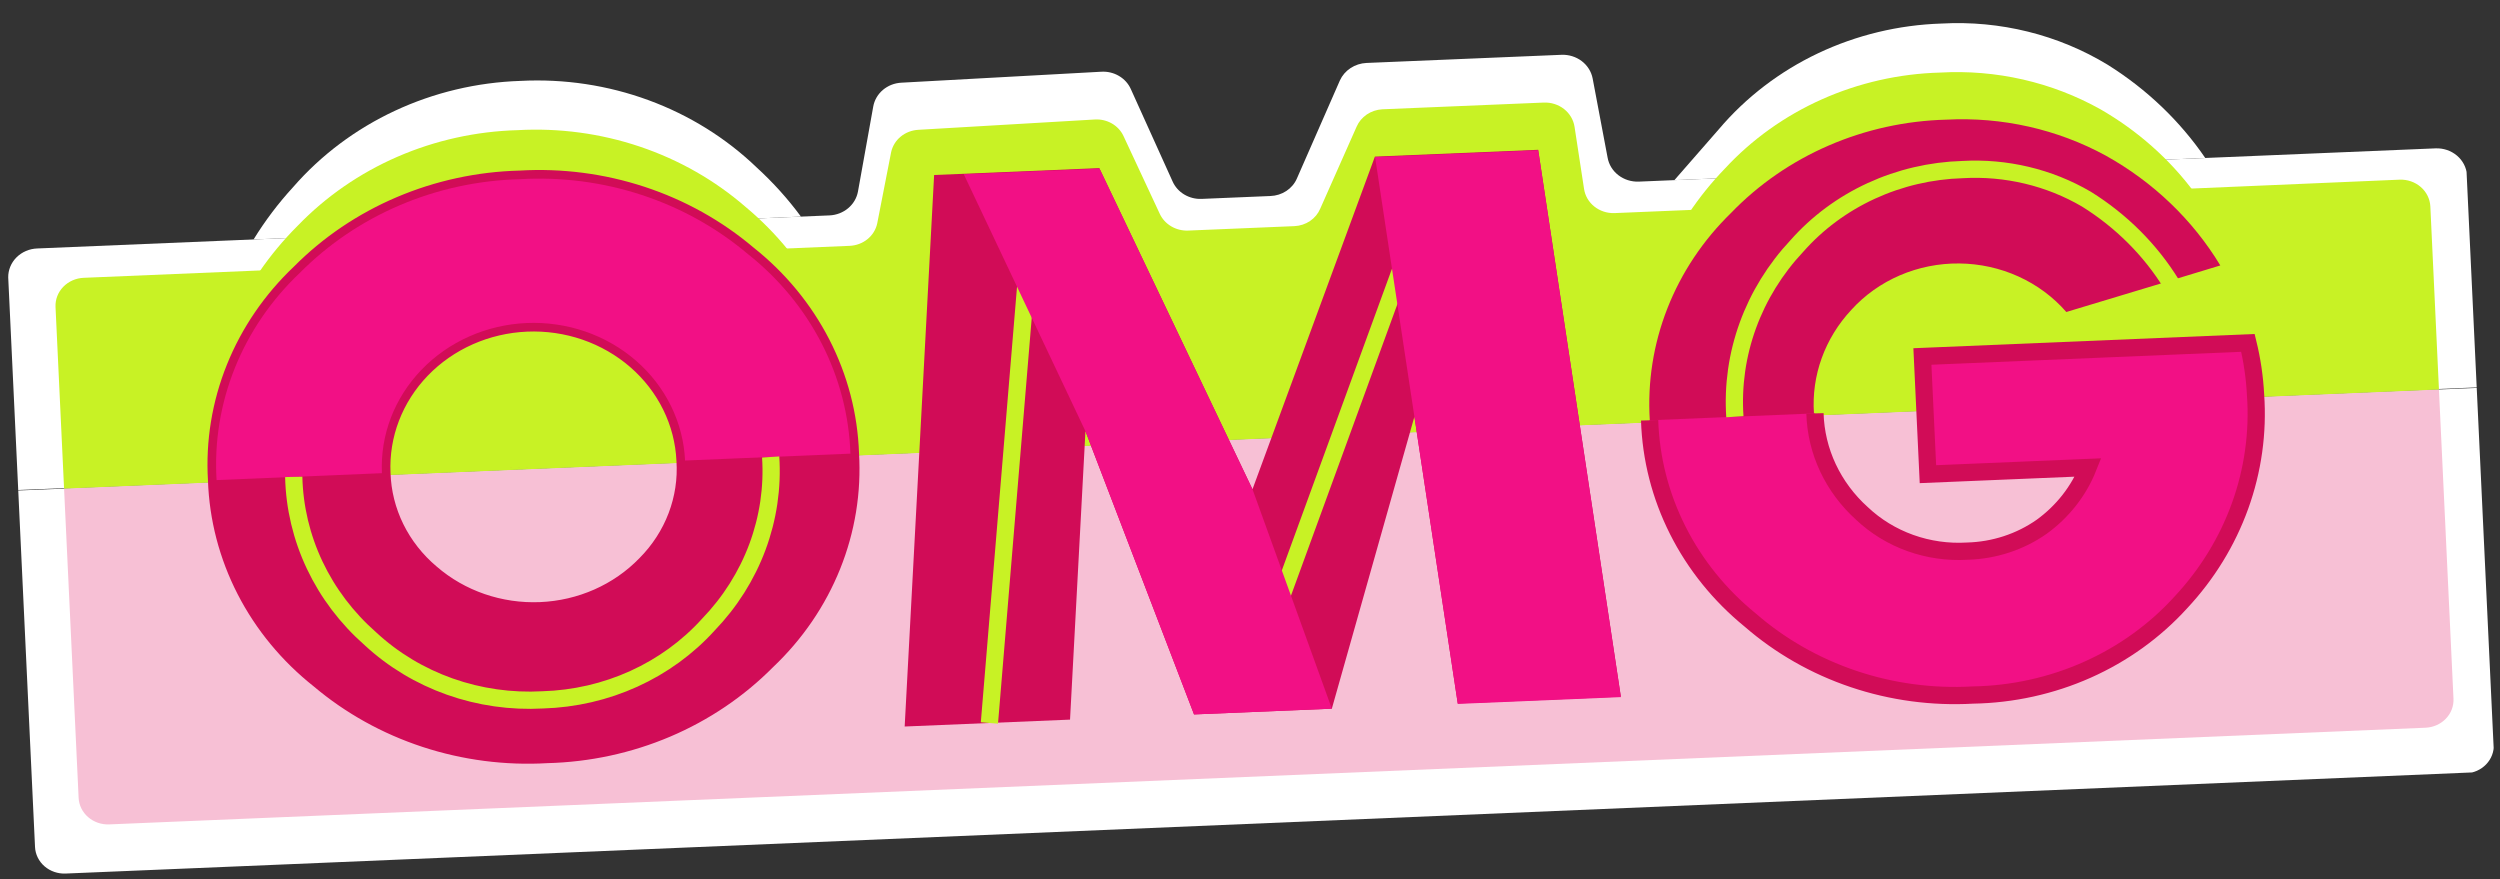
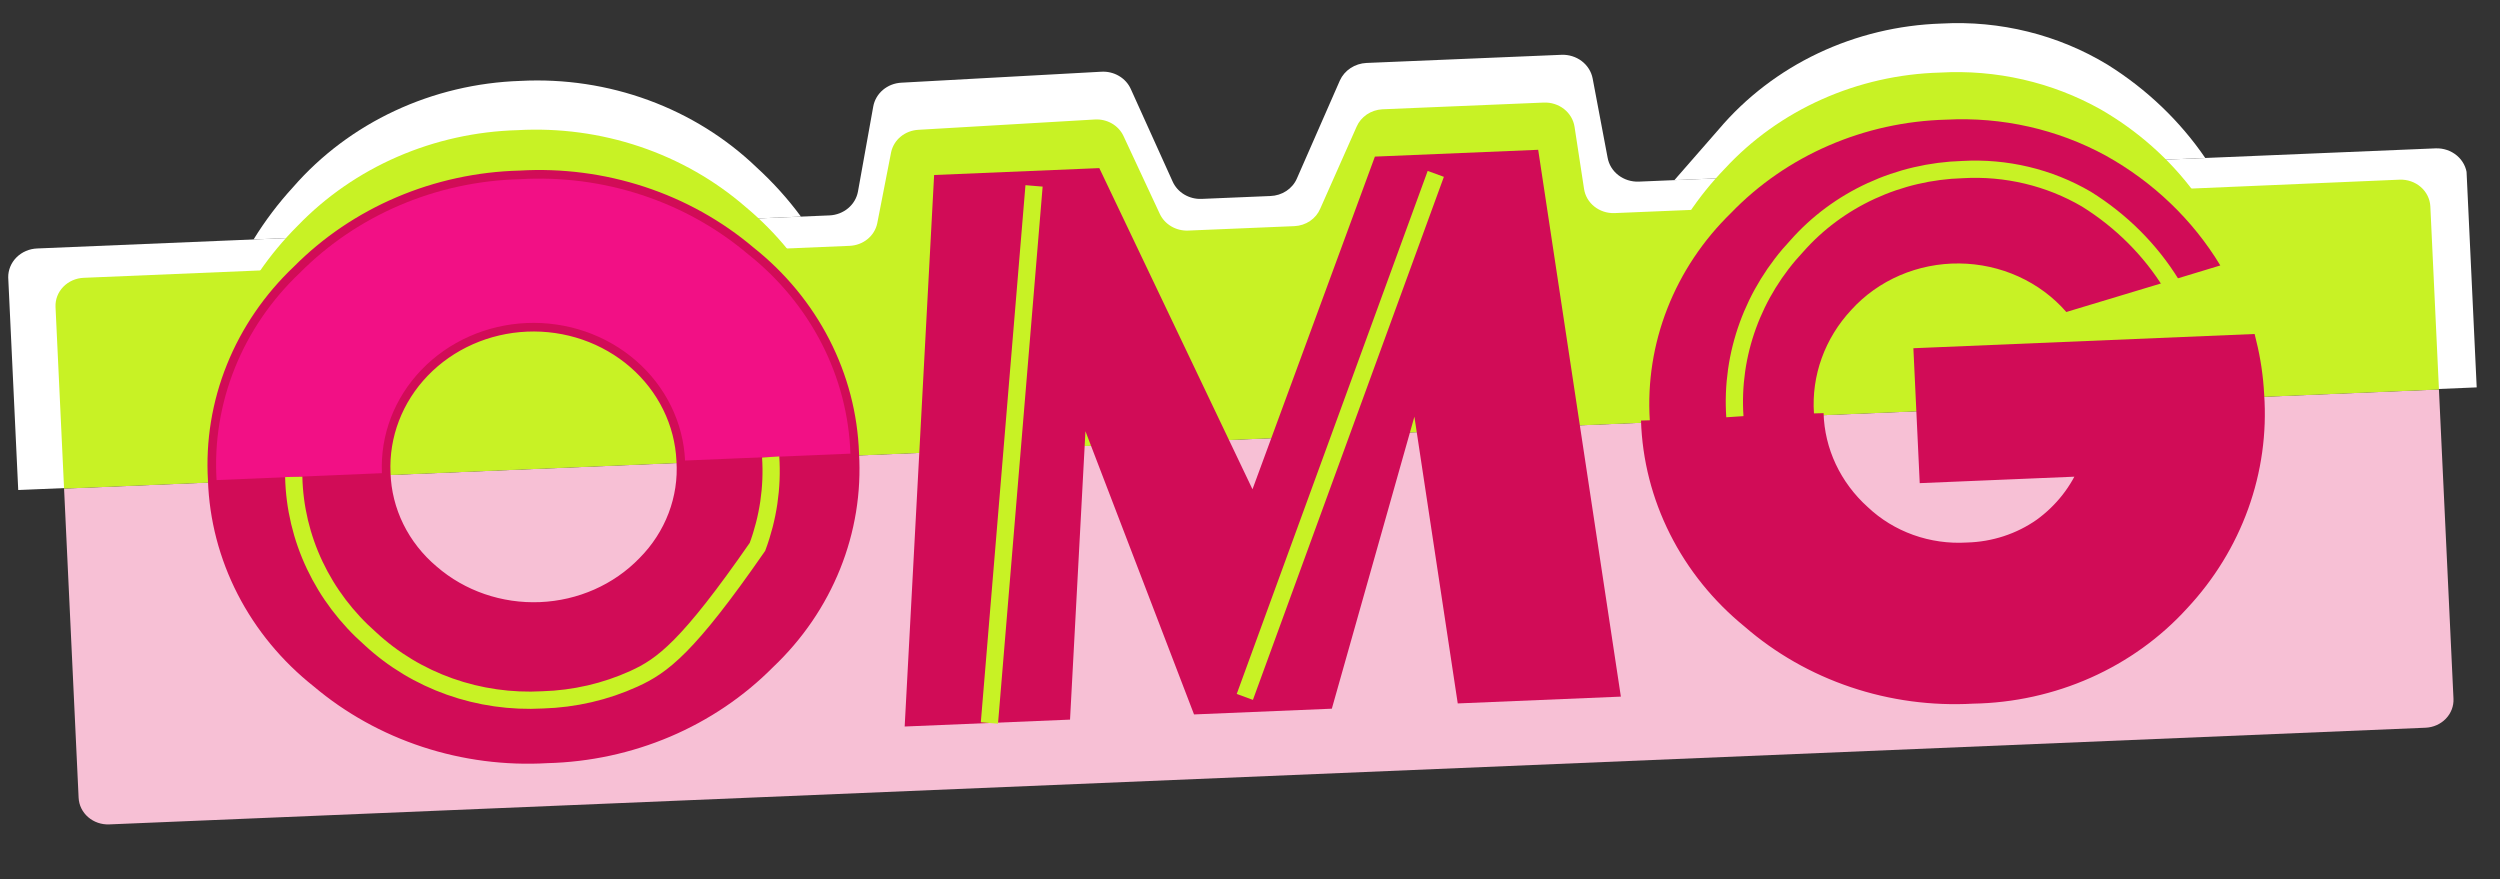
<svg xmlns="http://www.w3.org/2000/svg" width="145" height="51" viewBox="0 0 145 51" fill="none">
  <rect x="0" y="0" width="145" height="51" fill="#333333" stroke="none" />
  <g clip-path="url(#clip0_378_4566)">
-     <path d="M1.058 28.449L143.666 22.497L144.639 43.174C144.659 43.601 144.499 44.018 144.195 44.334C143.891 44.65 143.467 44.837 143.016 44.856L3.805 50.666C3.355 50.685 2.915 50.533 2.582 50.245C2.249 49.956 2.051 49.553 2.031 49.126L1.058 28.449Z" fill="white" />
    <path d="M3.716 28.338L141.458 22.589L142.302 40.526C142.322 40.953 142.163 41.37 141.858 41.686C141.554 42.001 141.13 42.189 140.68 42.208L6.334 47.815C5.883 47.834 5.443 47.682 5.111 47.393C4.778 47.105 4.58 46.702 4.56 46.275L3.716 28.338Z" fill="#F7C0D5" />
    <path d="M43.9 9.725C42.12 8.012 39.978 6.677 37.614 5.81C35.25 4.942 32.72 4.561 30.19 4.692C27.658 4.775 25.174 5.366 22.901 6.427C20.629 7.488 18.62 8.994 17.006 10.847C16.141 11.79 15.371 12.808 14.707 13.888L46.455 12.563C45.702 11.541 44.846 10.59 43.9 9.725Z" fill="white" />
    <path d="M122.245 3.756C119.377 2.013 116.002 1.176 112.603 1.366C110.114 1.446 107.672 2.035 105.445 3.091C103.218 4.148 101.258 5.649 99.698 7.49L97.115 10.447L127.904 9.162C126.431 7.009 124.504 5.169 122.245 3.756Z" fill="white" />
    <path d="M99.173 10.362L95.047 10.534C94.618 10.55 94.198 10.417 93.865 10.16C93.532 9.903 93.31 9.539 93.24 9.137L92.373 4.548C92.296 4.151 92.071 3.794 91.74 3.543C91.407 3.291 90.991 3.162 90.567 3.179L79.258 3.651C78.926 3.666 78.606 3.768 78.333 3.948C78.06 4.127 77.845 4.376 77.714 4.665L75.219 10.355C75.093 10.646 74.881 10.896 74.609 11.076C74.338 11.255 74.017 11.357 73.686 11.369L69.689 11.536C69.334 11.55 68.983 11.46 68.683 11.279C68.382 11.098 68.148 10.834 68.01 10.523L65.586 5.162C65.445 4.848 65.205 4.583 64.899 4.404C64.593 4.224 64.236 4.139 63.877 4.16L52.276 4.796C51.88 4.817 51.504 4.965 51.208 5.215C50.913 5.466 50.716 5.804 50.649 6.175L49.761 11.114C49.692 11.487 49.491 11.827 49.192 12.077C48.893 12.328 48.513 12.475 48.114 12.493L12.709 13.971L2.16 14.411C1.703 14.428 1.271 14.613 0.956 14.928C0.642 15.243 0.47 15.662 0.477 16.096L1.057 28.421L143.665 22.468L143.085 10.144C143.052 9.713 142.842 9.311 142.502 9.024C142.161 8.736 141.716 8.586 141.261 8.605L99.173 10.362Z" fill="white" />
    <path d="M43.246 12.003C41.468 10.459 39.382 9.269 37.111 8.504C34.839 7.739 32.43 7.414 30.024 7.549C27.616 7.615 25.246 8.139 23.056 9.09C20.865 10.042 18.898 11.401 17.272 13.087C16.442 13.915 15.693 14.815 15.037 15.774L45.706 14.494C44.973 13.59 44.149 12.756 43.246 12.003Z" fill="#C8F225" />
    <path d="M121.826 6.339C119.016 4.764 115.774 4.023 112.517 4.21C110.144 4.275 107.811 4.804 105.664 5.763C103.517 6.722 101.601 8.091 100.037 9.785C99.26 10.589 98.561 11.457 97.947 12.38L127.268 11.156C125.822 9.212 123.97 7.572 121.826 6.339Z" fill="#C8F225" />
    <path d="M98.537 12.156L93.632 12.36C93.207 12.373 92.793 12.236 92.468 11.976C92.144 11.716 91.932 11.351 91.874 10.952L91.324 7.356C91.263 6.953 91.046 6.585 90.716 6.325C90.385 6.065 89.965 5.931 89.536 5.949L80.176 6.339C79.851 6.357 79.539 6.461 79.274 6.64C79.01 6.819 78.805 7.066 78.682 7.351L76.573 12.104C76.453 12.39 76.248 12.638 75.983 12.818C75.718 12.997 75.404 13.101 75.079 13.116L68.895 13.374C68.554 13.384 68.216 13.298 67.927 13.125C67.637 12.953 67.408 12.703 67.269 12.406L65.153 7.869C65.01 7.573 64.777 7.326 64.483 7.158C64.189 6.991 63.849 6.911 63.508 6.93L53.266 7.529C52.888 7.549 52.527 7.688 52.241 7.923C51.955 8.158 51.76 8.477 51.685 8.83L50.879 12.957C50.804 13.313 50.605 13.634 50.315 13.87C50.025 14.106 49.66 14.243 49.278 14.259L15.032 15.688L4.853 16.113C4.401 16.132 3.976 16.32 3.67 16.635C3.364 16.95 3.203 17.368 3.22 17.796L3.716 28.338L141.459 22.589L140.959 11.962C140.936 11.534 140.735 11.131 140.401 10.843C140.067 10.554 139.626 10.403 139.174 10.421L98.537 12.156Z" fill="#C8F225" />
    <path d="M17.4 15.817C19.044 14.159 21.017 12.826 23.207 11.895C25.396 10.964 27.759 10.453 30.157 10.393C32.553 10.252 34.954 10.563 37.222 11.308C39.491 12.053 41.582 13.217 43.374 14.733C45.171 16.155 46.63 17.923 47.655 19.918C48.681 21.914 49.249 24.092 49.324 26.311C49.458 28.527 49.096 30.744 48.262 32.817C47.428 34.891 46.141 36.772 44.485 38.339C42.842 39.998 40.868 41.332 38.679 42.263C36.489 43.194 34.127 43.704 31.727 43.763C29.332 43.903 26.931 43.591 24.663 42.846C22.395 42.101 20.304 40.938 18.511 39.423C16.714 38 15.255 36.233 14.23 34.238C13.204 32.242 12.636 30.064 12.561 27.845C12.427 25.629 12.789 23.412 13.623 21.339C14.457 19.265 15.744 17.384 17.4 15.817ZM25.006 33.243C26.731 34.736 29.009 35.519 31.34 35.422C33.671 35.325 35.866 34.355 37.444 32.724C38.239 31.924 38.852 30.977 39.246 29.943C39.639 28.909 39.806 27.809 39.734 26.711C39.683 25.615 39.406 24.539 38.917 23.545C38.428 22.55 37.737 21.657 36.884 20.916C36.031 20.176 35.032 19.602 33.946 19.227C32.859 18.853 31.705 18.686 30.55 18.735C28.219 18.835 26.026 19.808 24.452 21.441C22.877 23.074 22.05 25.233 22.151 27.445C22.185 28.545 22.455 29.627 22.946 30.624C23.438 31.622 24.139 32.513 25.006 33.243Z" fill="#D10C57" stroke="#D10C57" stroke-miterlimit="10" />
    <path d="M89.215 8.688L94.01 40.404L84.549 40.799L82.035 24.167L77.246 41.104L69.254 41.437L62.956 25.011L62.062 41.738L52.471 42.138L54.179 10.15L63.76 9.75L72.644 28.378L79.744 9.083L89.215 8.688Z" fill="#D10C57" />
    <path d="M130.401 19.888L111.53 20.675L111.851 27.501L121.112 27.114C120.552 28.486 119.595 29.678 118.351 30.554C117.102 31.434 115.598 31.928 114.043 31.969C112.919 32.039 111.792 31.879 110.738 31.5C109.684 31.121 108.728 30.532 107.934 29.773C107.098 29.027 106.426 28.13 105.959 27.135C105.491 26.14 105.236 25.067 105.209 23.979C105.134 22.891 105.288 21.799 105.66 20.768C106.033 19.737 106.617 18.786 107.379 17.97C108.153 17.116 109.114 16.433 110.196 15.968C111.278 15.503 112.454 15.269 113.641 15.281C114.829 15.293 116 15.551 117.072 16.037C118.143 16.523 119.091 17.226 119.846 18.096L125.768 16.31L128.778 15.396C127.186 12.759 124.895 10.562 122.132 9.024C119.327 7.494 116.115 6.771 112.885 6.94C110.527 7.001 108.206 7.512 106.061 8.442C103.915 9.371 101.99 10.702 100.398 12.353C98.774 13.936 97.517 15.822 96.706 17.892C95.895 19.962 95.549 22.171 95.688 24.376C95.756 26.584 96.309 28.755 97.311 30.75C98.313 32.744 99.743 34.519 101.508 35.959C103.249 37.472 105.292 38.636 107.517 39.384C109.741 40.132 112.101 40.447 114.455 40.311C116.747 40.27 119.003 39.77 121.076 38.843C123.149 37.917 124.992 36.585 126.484 34.936C128.014 33.306 129.186 31.403 129.932 29.338C130.679 27.273 130.985 25.088 130.833 22.909C130.79 21.891 130.645 20.88 130.401 19.888Z" fill="#D10C57" />
    <path d="M57.386 41.933L59.975 10.782" stroke="#C8F225" stroke-miterlimit="10" />
    <path d="M72.2 40.421L83.275 10.085" stroke="#C8F225" stroke-miterlimit="10" />
    <path d="M12.561 27.845C12.427 25.629 12.789 23.412 13.623 21.339C14.457 19.265 15.744 17.384 17.4 15.817C19.044 14.159 21.017 12.826 23.207 11.895C25.396 10.964 27.759 10.453 30.157 10.393C32.553 10.252 34.954 10.563 37.222 11.308C39.491 12.053 41.582 13.217 43.374 14.733C45.171 16.155 46.63 17.923 47.655 19.918C48.681 21.914 49.249 24.092 49.324 26.311M39.734 26.711C39.683 25.615 39.406 24.539 38.917 23.545C38.428 22.55 37.737 21.657 36.884 20.916C36.031 20.176 35.032 19.602 33.946 19.227C32.859 18.853 31.705 18.686 30.55 18.735C28.219 18.835 26.026 19.808 24.452 21.441C22.877 23.074 22.05 25.233 22.151 27.445" fill="#F21085" />
-     <path d="M77.246 41.103L69.254 41.437L62.956 25.01L55.899 10.106L63.771 9.778L72.655 28.405M79.755 9.111L89.216 8.716L94.011 40.432L84.551 40.827L82.035 24.166" fill="#F21085" />
-     <path d="M105.268 23.976C105.298 25.066 105.554 26.139 106.022 27.135C106.49 28.131 107.16 29.03 107.993 29.78C108.791 30.534 109.747 31.119 110.801 31.496C111.854 31.873 112.979 32.033 114.102 31.966C115.66 31.924 117.167 31.431 118.42 30.551C119.638 29.667 120.57 28.476 121.111 27.114L111.82 27.502L111.499 20.676L130.38 19.888C130.623 20.881 130.771 21.892 130.823 22.91C130.975 25.089 130.67 27.275 129.925 29.341C129.18 31.407 128.011 33.312 126.484 34.945C124.985 36.595 123.137 37.925 121.059 38.85C118.981 39.775 116.72 40.273 114.425 40.312C112.075 40.445 109.72 40.128 107.501 39.38C105.282 38.633 103.244 37.469 101.508 35.959C99.741 34.519 98.309 32.745 97.306 30.75C96.302 28.756 95.747 26.585 95.678 24.376" fill="#F21085" />
    <path d="M105.268 23.976C105.298 25.066 105.554 26.139 106.022 27.135C106.49 28.131 107.16 29.03 107.993 29.78C108.791 30.534 109.747 31.119 110.801 31.496C111.854 31.873 112.979 32.033 114.102 31.966C115.66 31.924 117.167 31.431 118.42 30.551C119.638 29.667 120.57 28.476 121.111 27.114L111.82 27.502L111.499 20.676L130.38 19.888C130.623 20.881 130.771 21.892 130.823 22.91C130.975 25.089 130.67 27.275 129.925 29.341C129.18 31.407 128.011 33.312 126.484 34.945C124.985 36.595 123.137 37.925 121.059 38.85C118.981 39.775 116.72 40.273 114.425 40.312C112.075 40.445 109.72 40.128 107.501 39.38C105.282 38.633 103.244 37.469 101.508 35.959C99.741 34.519 98.309 32.745 97.306 30.75C96.302 28.756 95.747 26.585 95.678 24.376" stroke="#D10C57" stroke-miterlimit="10" />
-     <path d="M44.699 26.505C44.815 28.273 44.554 30.046 43.933 31.717C43.312 33.388 42.343 34.923 41.083 36.23C39.889 37.55 38.419 38.62 36.765 39.371C35.112 40.122 33.311 40.538 31.479 40.592C29.645 40.694 27.808 40.432 26.087 39.822C24.366 39.212 22.797 38.267 21.483 37.048C20.116 35.846 19.017 34.395 18.254 32.782C17.49 31.169 17.076 29.427 17.037 27.659" stroke="#C8F225" stroke-miterlimit="10" />
+     <path d="M44.699 26.505C44.815 28.273 44.554 30.046 43.933 31.717C39.889 37.55 38.419 38.62 36.765 39.371C35.112 40.122 33.311 40.538 31.479 40.592C29.645 40.694 27.808 40.432 26.087 39.822C24.366 39.212 22.797 38.267 21.483 37.048C20.116 35.846 19.017 34.395 18.254 32.782C17.49 31.169 17.076 29.427 17.037 27.659" stroke="#C8F225" stroke-miterlimit="10" />
    <path d="M125.946 16.482C124.724 14.498 123.035 12.81 121.01 11.549C118.86 10.29 116.353 9.691 113.832 9.835C111.991 9.89 110.184 10.312 108.528 11.075C106.871 11.838 105.404 12.925 104.221 14.264C102.961 15.607 101.994 17.174 101.376 18.874C100.758 20.574 100.502 22.374 100.623 24.169" stroke="#C8F225" stroke-miterlimit="10" />
  </g>
  <defs>
    <clipPath id="clip0_378_4566">
      <rect width="142.732" height="44.834" fill="white" transform="matrix(0.999 -0.042 0.047 0.999 0 5.952)" />
    </clipPath>
  </defs>
</svg>